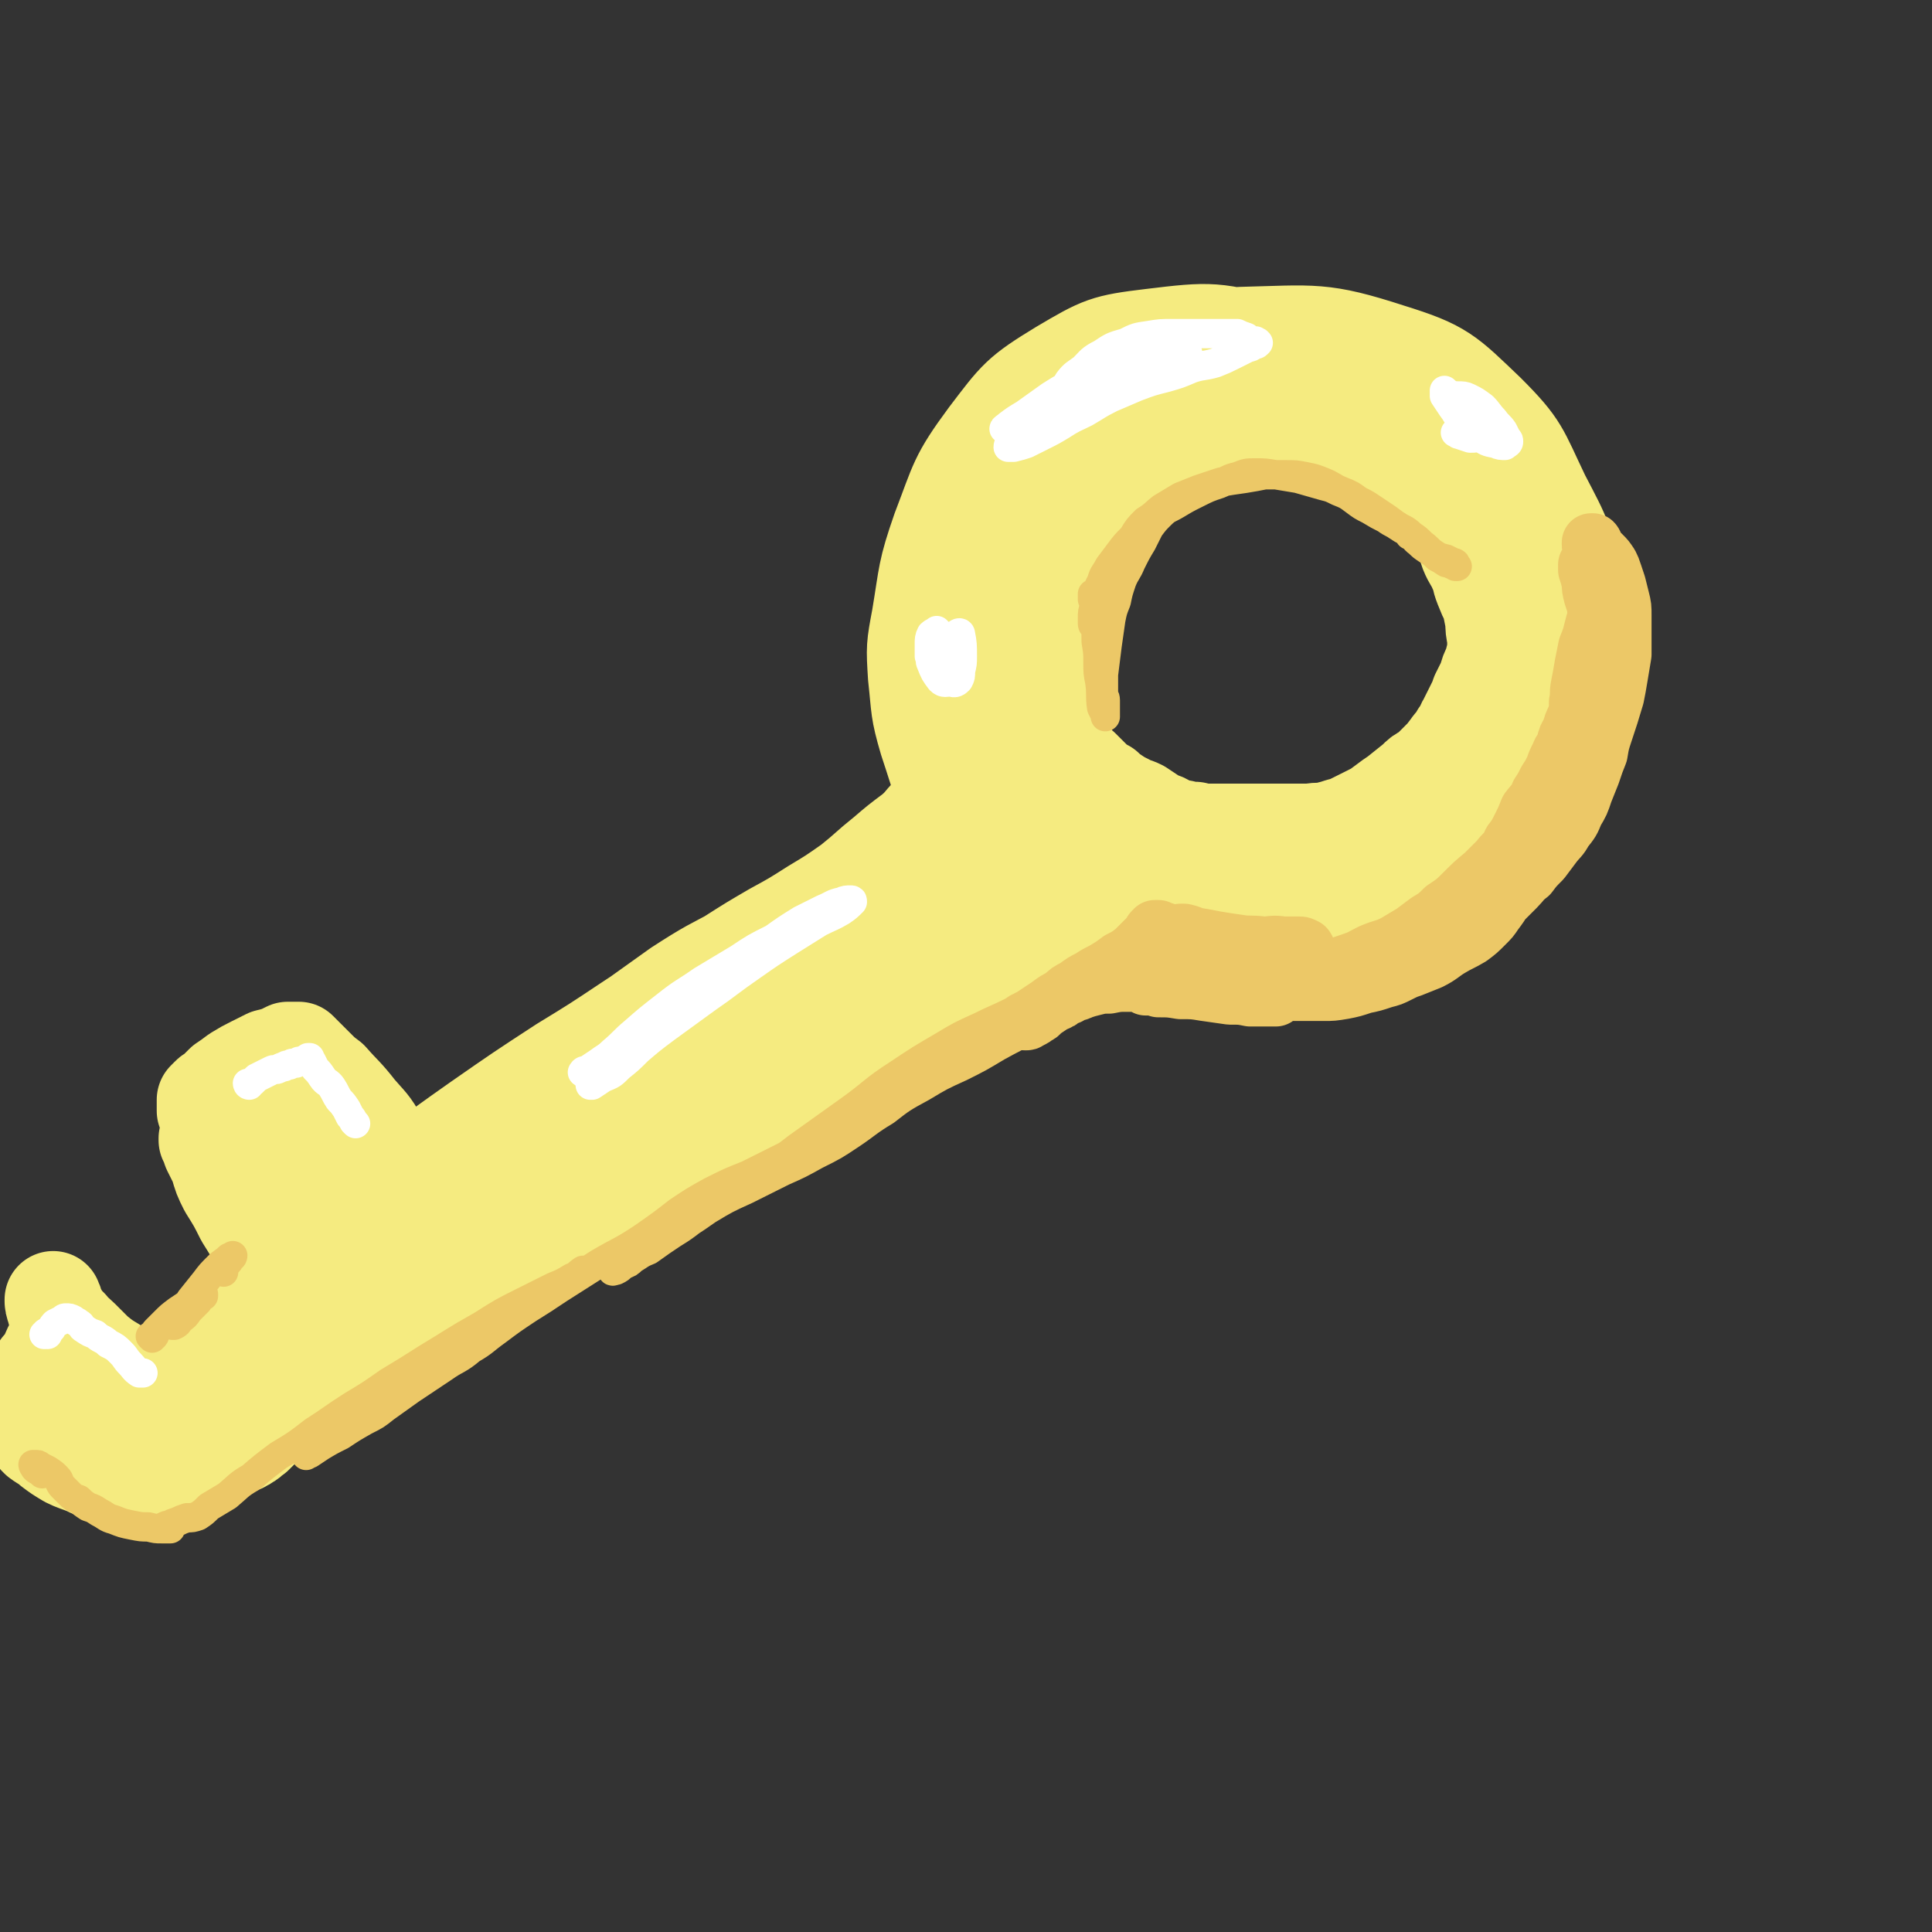
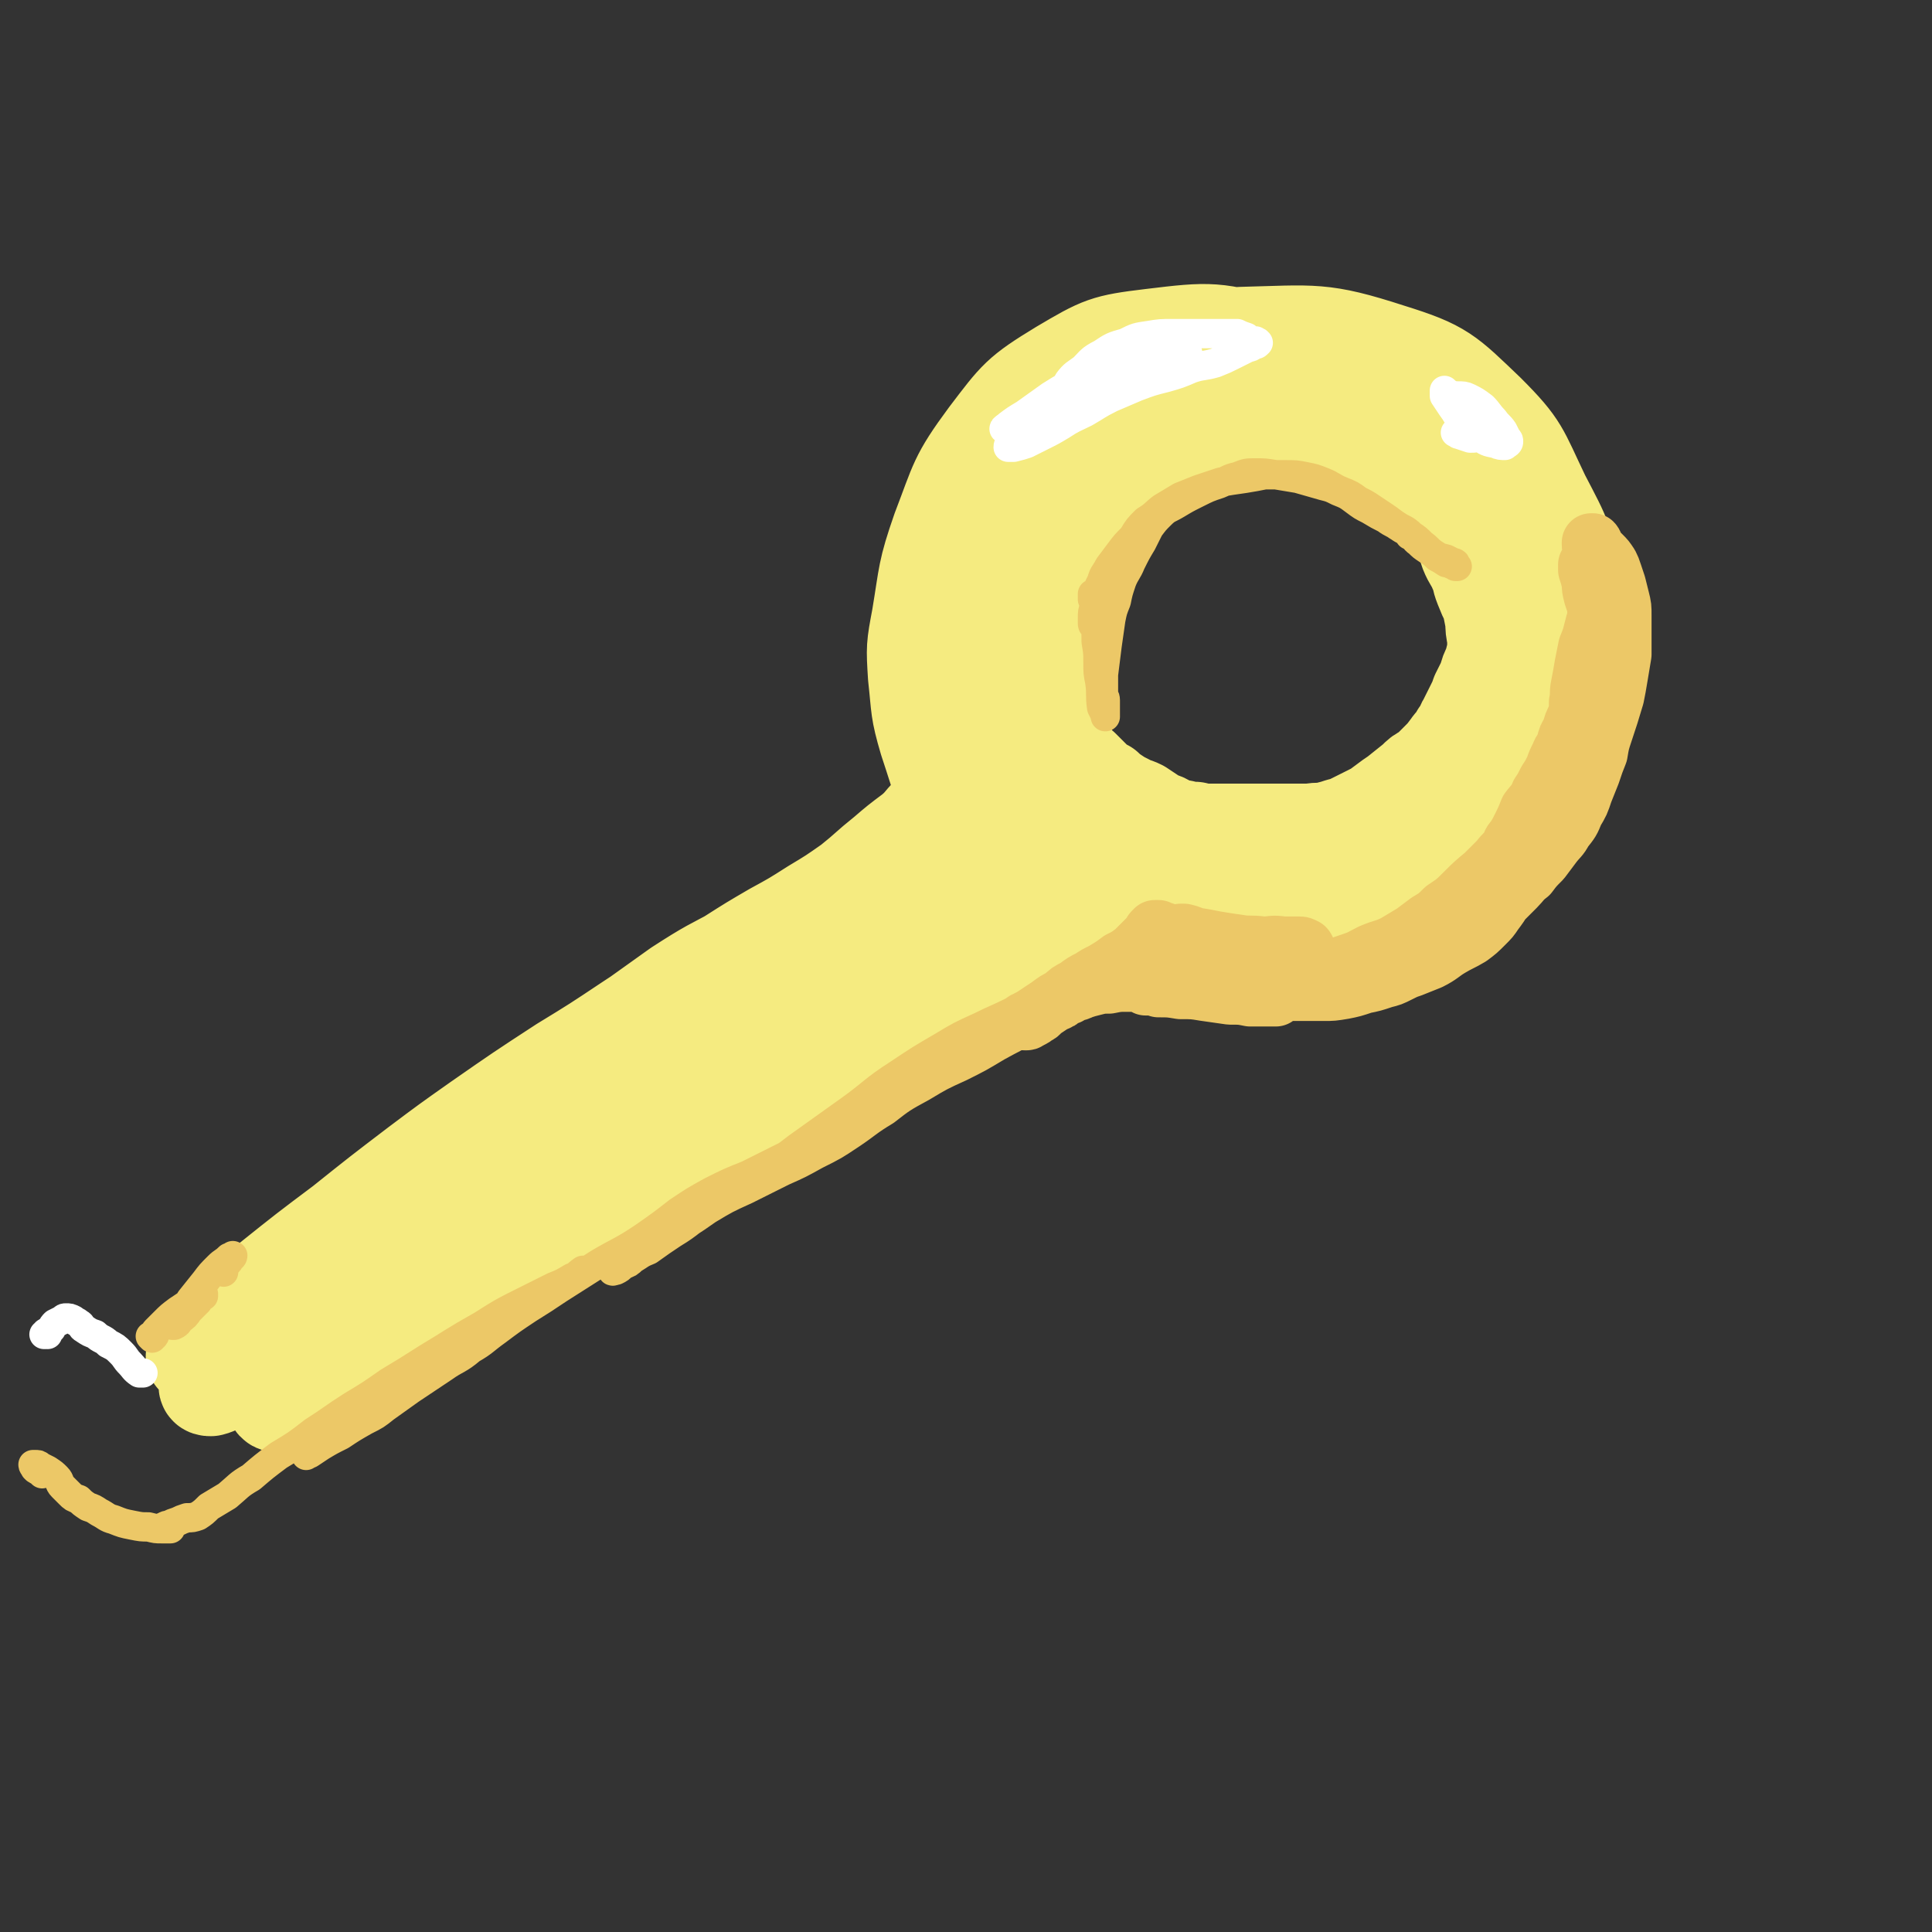
<svg xmlns="http://www.w3.org/2000/svg" viewBox="0 0 1054 1054" version="1.1">
  <rect x="0" y="0" width="1054" height="1054" fill="#333333" stroke="none" />
  <g fill="none" stroke="rgb(245,235,128)" stroke-width="53" stroke-linecap="round" stroke-linejoin="round">
    <path d="M561,378c0,0 -1,-1 -1,-1 -5,-6 -6,-6 -11,-13 -2,-3 -1,-3 -3,-7 -2,-7 -3,-6 -5,-14 -2,-10 -3,-10 -3,-21 0,-14 -1,-15 3,-28 5,-18 5,-18 15,-34 12,-18 12,-19 29,-34 19,-17 19,-18 42,-28 23,-11 25,-13 50,-15 40,-1 44,-3 81,9 29,9 31,12 53,33 19,19 18,21 30,46 12,23 13,24 17,49 5,25 5,26 2,51 -3,25 -4,26 -14,49 -11,22 -11,23 -27,42 -20,21 -21,21 -45,37 -22,15 -23,15 -48,23 -22,6 -23,5 -46,5 -23,0 -23,0 -46,-5 -23,-5 -24,-5 -45,-14 -20,-10 -21,-10 -37,-25 -16,-14 -16,-14 -27,-33 -12,-21 -11,-22 -19,-46 -5,-17 -4,-17 -6,-35 -1,-16 -1,-16 2,-32 4,-24 3,-25 11,-48 10,-26 9,-28 26,-51 16,-21 17,-23 40,-37 22,-13 24,-14 49,-17 33,-4 35,-4 67,5 44,12 46,14 86,37 24,14 23,17 41,37 16,17 17,17 27,38 9,17 9,19 11,38 2,21 2,22 -3,42 -5,20 -5,21 -16,38 -12,18 -13,19 -29,31 -22,17 -23,18 -48,28 -22,9 -23,9 -48,11 -24,3 -24,2 -48,-2 -24,-4 -24,-5 -46,-13 -24,-10 -25,-10 -47,-23 -21,-13 -23,-12 -40,-29 -15,-16 -16,-18 -25,-38 -4,-10 -3,-11 -2,-23 1,-14 2,-14 7,-27 9,-23 8,-24 20,-44 16,-25 15,-27 36,-48 21,-22 22,-24 49,-38 25,-13 27,-18 56,-17 48,2 53,3 97,23 29,14 28,19 49,44 17,20 18,22 27,46 7,19 7,21 5,42 -2,23 -3,24 -13,45 -11,23 -10,25 -29,43 -29,29 -30,29 -66,51 -22,14 -23,13 -48,20 -23,7 -24,7 -48,8 -21,1 -22,1 -41,-5 -18,-5 -19,-6 -34,-17 -15,-13 -17,-13 -26,-31 -11,-22 -10,-24 -14,-48 -3,-20 -2,-21 0,-40 3,-17 4,-17 10,-34 10,-24 9,-24 21,-47 14,-26 13,-27 32,-49 17,-19 18,-21 41,-32 22,-10 25,-13 48,-10 44,6 48,7 87,28 28,15 27,20 47,46 14,18 16,20 21,43 5,19 4,21 -1,41 -5,23 -6,24 -19,44 -13,21 -13,22 -32,39 -22,20 -23,20 -49,34 -16,9 -17,9 -35,13 -20,4 -20,4 -41,4 -17,0 -17,0 -33,-4 -22,-4 -23,-3 -42,-13 -16,-8 -17,-8 -28,-22 -12,-17 -12,-19 -16,-38 -5,-20 -3,-21 -2,-41 2,-14 3,-14 8,-28 8,-21 8,-21 19,-41 13,-24 12,-26 30,-47 17,-19 17,-20 38,-34 20,-13 21,-16 44,-19 32,-4 34,0 67,4 6,0 6,2 11,4 " />
    <path d="M597,451c0,-1 -1,-1 -1,-1 0,-1 1,0 1,0 -1,1 -1,1 -2,2 0,1 1,1 0,1 0,1 0,0 -1,0 -2,0 -2,0 -4,-1 -5,-4 -5,-4 -9,-8 -4,-3 -5,-3 -8,-7 -3,-5 -2,-6 -5,-11 -3,-6 -3,-6 -5,-12 -2,-6 -2,-6 -4,-12 -1,-7 -2,-7 -3,-13 -1,-6 -1,-6 -2,-13 0,-6 0,-6 1,-12 1,-4 1,-4 2,-8 1,-4 1,-4 3,-9 3,-6 3,-6 6,-12 3,-6 3,-6 6,-12 3,-5 3,-5 6,-10 3,-6 4,-5 7,-10 4,-5 4,-6 7,-10 4,-6 4,-6 9,-11 5,-5 5,-5 10,-10 5,-5 5,-5 11,-9 5,-4 5,-4 9,-8 3,-3 3,-3 6,-5 6,-4 6,-4 13,-8 5,-3 4,-4 10,-6 5,-2 5,-2 10,-4 5,-2 6,-2 11,-3 4,-1 4,-1 9,-1 5,0 5,-1 9,0 6,0 6,1 12,2 7,1 8,1 14,3 8,2 8,2 14,5 10,3 10,3 19,8 6,3 7,3 12,7 5,4 5,4 9,9 4,4 4,4 7,9 3,4 3,4 6,8 2,5 3,5 5,10 2,6 2,6 4,12 2,5 3,5 5,10 2,4 1,4 3,9 2,5 2,5 4,9 1,5 1,5 2,10 0,4 0,4 1,9 0,4 0,4 0,7 -1,4 -1,4 -2,8 -2,4 -2,4 -3,8 -2,4 -2,4 -4,8 -1,3 -1,3 -3,7 -2,4 -2,4 -4,8 -2,3 -1,4 -4,7 -2,4 -3,4 -5,7 -3,4 -3,4 -6,7 -3,3 -3,3 -6,6 -4,2 -4,2 -7,5 -5,4 -5,4 -10,8 -3,2 -3,2 -7,5 -4,3 -4,3 -8,5 -4,2 -4,2 -8,4 -4,2 -4,2 -8,3 -3,1 -3,1 -7,2 -4,1 -4,0 -9,1 -5,0 -5,0 -11,0 -5,0 -5,0 -11,0 -4,0 -4,0 -9,0 -4,0 -4,0 -8,0 -4,0 -4,0 -8,0 -4,0 -4,0 -8,0 -4,0 -4,0 -8,-1 -3,0 -3,0 -7,-1 -3,0 -3,0 -6,-1 -3,-1 -2,-2 -5,-3 -3,-1 -3,-1 -6,-3 -3,-2 -3,-2 -6,-4 -4,-2 -4,-1 -7,-3 -4,-2 -4,-2 -7,-4 -3,-2 -3,-2 -5,-4 -4,-2 -4,-2 -7,-5 -3,-3 -3,-3 -6,-6 -3,-2 -3,-2 -5,-5 -2,-3 -2,-3 -3,-6 -2,-4 -2,-4 -3,-8 -2,-5 -2,-5 -3,-9 -1,-6 -1,-6 -2,-11 -1,-6 -1,-6 -2,-11 -1,-5 -1,-5 -2,-9 0,-2 0,-2 -1,-4 0,-1 -1,-1 -1,-3 0,-1 0,-1 -1,-3 0,-1 0,-1 0,-1 " />
    <path d="M530,487c0,0 0,-1 -1,-1 0,0 0,1 -1,1 -3,2 -3,2 -7,4 -6,3 -6,3 -12,6 -9,4 -9,4 -18,8 -11,7 -11,6 -23,13 -14,7 -14,8 -28,15 -16,9 -17,8 -32,17 -17,10 -17,11 -33,22 -17,11 -16,12 -32,24 -16,11 -16,12 -31,24 -10,7 -10,7 -20,15 -11,8 -11,8 -23,17 -9,7 -9,8 -18,15 -7,5 -7,5 -14,10 -5,3 -5,3 -10,6 -2,1 -3,1 -4,1 0,0 1,0 2,-1 4,-3 4,-3 8,-6 6,-6 6,-6 13,-12 10,-8 10,-8 20,-17 21,-17 21,-17 42,-33 21,-16 22,-15 44,-29 22,-16 22,-16 45,-31 22,-15 22,-15 44,-29 21,-13 21,-13 43,-24 19,-9 20,-8 40,-17 16,-7 16,-7 33,-14 14,-6 13,-6 27,-10 9,-3 9,-3 18,-5 3,0 5,-1 6,0 1,0 0,2 -1,3 -5,6 -4,6 -10,10 -8,7 -9,6 -18,12 -14,7 -14,7 -28,13 -17,9 -18,8 -35,17 -22,12 -22,12 -43,24 -27,15 -27,15 -53,31 -28,17 -27,18 -55,35 -25,16 -25,15 -50,31 -16,9 -16,9 -32,19 -13,9 -13,9 -27,17 -6,4 -6,5 -13,9 -2,0 -4,1 -4,1 1,-1 3,-2 4,-4 8,-8 8,-8 16,-15 18,-16 18,-17 37,-31 27,-19 27,-19 55,-37 27,-17 27,-17 54,-33 29,-16 29,-16 59,-30 28,-13 28,-13 57,-24 25,-9 25,-8 50,-15 15,-5 15,-5 31,-8 11,-2 14,-5 23,-3 3,1 4,5 2,7 -5,8 -7,8 -16,14 -15,12 -15,11 -31,21 -23,15 -23,15 -46,28 -28,17 -28,17 -57,33 -29,16 -30,15 -59,32 -30,16 -30,16 -60,34 -25,14 -25,14 -50,29 -23,13 -23,13 -46,27 -21,13 -21,13 -42,25 -12,8 -12,8 -25,16 -11,7 -11,7 -23,13 -8,5 -8,6 -17,9 -2,0 -5,0 -5,-1 0,-4 2,-6 5,-10 7,-9 7,-10 16,-18 25,-22 25,-22 50,-43 30,-23 29,-24 60,-45 36,-25 36,-25 73,-49 31,-20 31,-20 63,-39 29,-18 29,-19 59,-36 25,-14 26,-14 52,-26 20,-10 20,-11 41,-19 13,-6 14,-6 27,-10 6,-2 10,-4 12,-2 2,1 0,5 -3,7 -11,11 -11,11 -25,19 -20,13 -20,12 -41,24 -26,14 -26,14 -51,28 -29,16 -29,16 -58,32 -31,16 -31,15 -62,31 -28,15 -28,15 -55,31 -27,16 -27,17 -54,33 -22,14 -21,14 -43,28 -18,11 -18,11 -37,21 -16,10 -16,10 -33,19 -11,6 -11,6 -23,12 -4,2 -4,3 -8,4 -1,0 -2,0 -2,-1 3,-5 3,-5 7,-10 7,-11 7,-11 15,-20 13,-14 12,-15 26,-27 29,-27 29,-27 59,-51 22,-18 22,-18 46,-35 31,-22 31,-22 62,-44 21,-15 21,-15 42,-30 17,-11 18,-11 35,-20 14,-8 14,-7 28,-14 7,-3 8,-2 15,-5 2,-1 4,-2 3,-1 0,1 -2,3 -5,5 -6,7 -5,7 -12,13 -10,8 -10,8 -20,14 -13,8 -13,8 -26,16 -15,8 -16,8 -31,17 -18,11 -18,11 -35,23 -14,8 -14,8 -27,17 -17,12 -17,12 -33,23 -17,12 -17,11 -33,23 -11,7 -11,7 -21,15 -9,6 -9,6 -18,13 -10,6 -10,6 -19,13 -9,6 -10,6 -19,12 -7,5 -7,5 -14,10 -6,5 -6,5 -11,9 -1,1 -1,1 -1,2 -3,3 -4,2 -7,5 -2,3 -1,3 -3,5 -1,1 -1,1 -3,2 0,0 0,0 -1,1 0,0 0,0 0,0 0,0 0,0 -1,1 0,0 0,0 0,0 -1,0 -1,0 -2,0 0,1 0,1 -1,1 -1,0 -1,0 -1,1 0,0 -1,0 -1,0 2,-2 2,-2 4,-3 3,-4 3,-4 7,-8 6,-6 5,-6 11,-12 10,-9 10,-10 19,-18 20,-16 20,-16 40,-31 20,-16 20,-16 41,-32 16,-12 16,-12 33,-24 23,-16 23,-16 46,-31 18,-11 18,-11 36,-23 15,-10 15,-9 30,-19 13,-9 13,-9 26,-17 11,-7 11,-7 23,-14 11,-6 11,-6 22,-13 10,-6 10,-6 20,-13 10,-8 9,-8 19,-16 7,-6 7,-6 15,-12 6,-5 5,-6 11,-11 4,-3 4,-4 8,-7 3,-3 3,-3 6,-6 3,-3 2,-4 5,-7 4,-4 4,-3 8,-7 2,-3 2,-3 4,-6 1,-1 1,-1 2,-2 0,0 0,0 0,0 0,0 0,0 0,0 0,0 0,0 -1,1 -1,0 -1,0 -2,1 0,0 0,0 0,0 " />
-     <path d="M164,728c0,0 0,0 -1,-1 0,0 1,1 1,1 -1,-1 -1,-1 -2,-2 -1,-3 -1,-3 -2,-6 -2,-4 -2,-4 -3,-9 -3,-6 -3,-6 -6,-13 -4,-9 -4,-9 -8,-17 -5,-9 -5,-9 -10,-17 -4,-8 -4,-8 -9,-16 -3,-6 -3,-6 -5,-13 -2,-4 -2,-4 -4,-8 -1,-3 -1,-3 -2,-5 0,0 0,-1 0,-1 1,2 1,2 2,4 2,4 2,4 3,8 3,5 4,5 7,10 3,6 3,6 7,12 4,5 4,5 8,11 2,4 2,4 5,9 1,2 1,2 2,5 1,1 1,1 1,2 1,1 1,1 1,1 0,0 -1,0 -1,-1 -2,-2 -2,-2 -4,-5 -3,-5 -4,-4 -7,-9 -4,-7 -4,-7 -8,-14 -4,-7 -4,-7 -6,-15 -3,-6 -2,-6 -4,-13 -1,-5 -1,-5 -3,-10 -1,-3 -1,-3 -2,-6 -1,-2 -1,-2 -2,-4 0,-2 0,-2 0,-3 0,-2 0,-2 0,-3 1,-1 1,-1 2,-2 1,-1 1,-1 2,-1 1,-1 1,-1 2,-2 2,-2 2,-2 4,-4 3,-2 3,-2 7,-5 5,-3 5,-3 9,-5 4,-2 4,-2 8,-4 4,-1 4,-1 7,-2 2,-1 2,-1 4,-2 1,0 1,0 3,0 1,0 2,0 3,0 2,2 2,2 4,4 2,2 2,2 5,5 4,4 4,4 8,7 7,8 8,8 15,17 6,7 7,7 12,16 4,6 4,6 8,12 2,6 3,6 5,11 2,5 2,5 3,10 1,4 1,4 1,8 0,3 0,3 -2,6 -1,2 -2,2 -4,3 -3,0 -3,1 -6,0 -4,-2 -4,-2 -8,-5 -4,-3 -4,-4 -7,-7 -5,-5 -5,-5 -10,-10 -5,-7 -6,-7 -11,-13 -5,-6 -6,-6 -10,-13 -4,-5 -4,-5 -7,-11 -2,-4 -2,-4 -4,-9 -1,-3 0,-3 -1,-6 0,-1 0,-2 0,-2 1,1 1,2 2,5 2,6 3,6 4,13 3,9 3,9 5,19 2,10 2,10 4,20 1,8 1,8 2,15 1,4 1,4 1,8 0,0 0,1 0,1 -2,0 -2,0 -3,-2 -3,-5 -3,-5 -6,-10 -3,-8 -3,-8 -5,-15 -3,-7 -2,-7 -5,-14 -1,-4 -1,-4 -2,-7 -1,0 -2,0 -2,0 -1,1 0,2 0,3 " />
-     <path d="M120,769c0,0 0,0 -1,-1 0,0 1,1 1,1 0,0 -1,0 -1,0 0,2 0,2 -1,3 -1,1 -1,2 -3,3 -3,2 -3,1 -6,3 -3,1 -3,1 -5,2 -2,1 -2,1 -3,2 -1,0 -1,0 -3,1 0,0 0,0 0,0 0,0 0,-1 0,-1 1,-3 1,-3 2,-6 1,-3 1,-3 2,-7 2,-3 2,-3 3,-6 1,-2 1,-2 2,-4 0,-2 0,-2 0,-3 0,-1 1,-1 0,-2 -1,-1 -1,-1 -2,-1 -2,0 -3,0 -5,1 -3,2 -3,3 -6,5 -4,4 -4,4 -6,7 -3,3 -2,3 -4,6 -1,2 -1,2 -2,3 -1,1 -1,1 -1,1 0,0 0,1 0,1 0,-1 -1,-1 -1,-1 0,-1 0,-1 0,-2 0,-1 1,-1 1,-2 0,-2 0,-2 0,-3 0,-1 0,-1 0,-3 0,-1 1,-1 0,-2 0,-3 0,-3 -2,-5 -3,-4 -3,-3 -6,-6 -5,-4 -5,-4 -11,-8 -5,-3 -5,-3 -10,-7 -4,-4 -4,-4 -8,-8 -3,-3 -4,-3 -6,-6 -3,-3 -3,-3 -5,-6 -1,-2 -1,-2 -3,-5 0,-2 0,-2 -1,-3 0,0 0,-1 0,-1 0,2 0,2 1,5 1,4 1,4 3,8 2,6 2,6 5,11 3,6 3,6 7,12 3,5 3,5 7,10 3,5 4,4 8,8 2,3 2,3 4,5 1,1 1,1 2,2 0,0 0,0 -1,0 -2,-1 -2,-1 -4,-3 -4,-3 -4,-3 -8,-7 -4,-4 -4,-4 -9,-8 -3,-3 -3,-4 -6,-7 -2,-3 -3,-3 -5,-5 -1,-2 -1,-2 -2,-3 -1,0 -1,0 -1,-1 0,0 0,0 0,0 0,0 0,0 0,0 0,0 -1,0 -1,-1 0,0 1,0 1,0 0,0 0,0 0,-1 0,0 0,0 0,0 0,0 0,0 0,0 -1,1 -1,1 -2,2 -1,2 -1,3 -2,5 -2,3 -2,3 -4,5 -1,3 -1,3 -3,6 -2,2 -2,2 -4,5 -2,3 -2,3 -4,6 -2,2 -2,2 -4,4 -1,1 -1,1 -3,3 0,1 0,1 0,2 0,0 0,0 1,0 0,0 0,0 1,0 1,-1 0,-1 1,-1 1,-1 1,-1 1,-2 1,0 1,0 2,0 1,-1 1,-1 2,-1 1,0 1,0 1,1 1,1 1,1 1,3 1,2 0,2 1,4 1,2 1,2 2,4 2,3 2,3 4,5 4,3 4,2 7,5 4,3 4,3 9,6 4,2 5,2 10,4 4,2 4,2 8,3 3,1 4,1 7,2 1,0 1,0 2,0 2,0 2,1 3,1 1,0 1,0 1,0 0,0 0,0 0,0 0,1 0,1 -1,1 0,0 -1,0 -1,0 0,0 0,0 0,0 1,0 1,0 2,1 1,0 1,0 3,1 3,1 3,1 5,2 2,1 2,1 4,2 1,0 1,0 2,1 0,0 0,0 0,0 1,0 1,0 1,0 1,0 1,0 1,0 1,0 1,0 2,0 1,0 1,-1 2,-1 3,-1 3,-1 5,-3 4,-2 3,-2 7,-4 4,-3 4,-2 8,-5 3,-2 3,-2 7,-4 3,-2 3,-3 6,-4 4,-2 4,-2 7,-4 4,-1 4,-1 7,-3 2,-1 2,-2 4,-3 2,-2 2,-2 4,-4 1,-1 1,-1 3,-3 0,0 0,0 0,0 " />
  </g>
  <g fill="none" stroke="rgb(236,200,103)" stroke-width="32" stroke-linecap="round" stroke-linejoin="round">
    <path d="M643,513c0,0 -1,0 -1,-1 -1,0 -1,0 -2,0 0,0 -1,-1 0,-1 0,-1 1,-1 2,-1 1,0 1,0 2,-1 1,0 1,0 2,0 4,1 3,1 6,2 6,1 6,1 11,2 6,1 6,1 13,2 6,1 6,0 13,1 5,0 5,-1 11,0 4,0 5,0 9,0 1,0 1,0 3,1 0,0 1,1 0,1 -1,1 -1,1 -3,2 -3,1 -3,1 -7,1 -4,1 -4,1 -8,1 -6,0 -6,0 -11,-1 -7,0 -7,-1 -14,-2 -8,0 -8,0 -16,0 -7,0 -7,1 -14,1 -3,0 -3,0 -6,0 -2,0 -2,0 -5,0 -1,0 -1,0 -2,0 0,0 0,0 0,0 0,0 -1,0 -1,0 1,0 1,0 2,0 2,1 2,1 4,2 5,2 5,2 10,4 6,2 6,2 12,3 6,1 6,1 12,2 6,1 6,1 12,2 6,1 6,1 12,1 6,0 6,0 12,0 6,-1 6,-1 13,-2 6,-1 6,-1 12,-3 5,-2 5,-2 11,-4 6,-2 5,-2 11,-5 7,-3 7,-2 13,-5 5,-3 5,-3 10,-6 4,-3 4,-3 8,-6 5,-3 5,-3 9,-7 6,-4 6,-4 11,-9 5,-5 5,-5 11,-10 4,-4 4,-4 8,-8 2,-3 3,-3 5,-6 2,-3 1,-3 3,-5 2,-3 2,-3 4,-7 2,-4 2,-4 4,-9 3,-4 4,-4 6,-9 2,-3 2,-3 4,-7 2,-3 2,-3 4,-7 1,-3 1,-3 3,-7 1,-3 2,-3 3,-6 1,-4 1,-4 3,-7 1,-4 1,-4 3,-8 2,-5 2,-5 5,-9 2,-3 2,-3 4,-7 1,-2 1,-2 2,-5 0,-2 0,-2 1,-4 0,-2 0,-3 0,-5 0,-4 1,-4 1,-8 1,-3 1,-3 1,-7 0,-2 0,-2 0,-5 0,-2 0,-2 0,-3 0,-3 0,-3 0,-5 0,-2 0,-2 0,-5 0,-3 0,-3 -1,-7 0,-3 0,-3 0,-5 -1,-2 -1,-2 -1,-4 -1,-2 -1,-2 -1,-3 0,-2 0,-2 -1,-3 0,-2 0,-2 0,-3 -1,-2 -1,-2 -1,-3 0,-1 0,-1 0,-2 -1,0 -1,0 -1,-1 0,0 0,0 0,-1 0,0 0,0 0,0 0,0 0,0 0,0 1,0 1,0 1,0 1,1 0,2 1,3 2,2 2,2 4,4 2,2 2,2 4,5 1,2 1,2 2,5 1,3 1,3 2,6 1,4 1,4 2,8 1,4 1,4 1,9 0,5 0,5 0,10 0,5 0,5 0,11 -1,6 -1,6 -2,12 -1,6 -1,6 -2,11 -3,10 -3,10 -6,19 -2,6 -2,6 -3,12 -2,5 -2,5 -4,11 -2,5 -2,5 -4,10 -2,6 -2,6 -5,11 -2,5 -2,5 -6,10 -2,4 -3,4 -6,8 -3,4 -3,4 -6,8 -4,4 -4,4 -7,8 -4,3 -4,4 -7,7 -4,4 -4,4 -8,8 -3,3 -3,3 -5,6 -3,4 -3,4 -6,6 -3,3 -3,3 -7,6 -4,2 -4,2 -8,4 -4,3 -4,3 -8,5 -4,2 -4,2 -8,4 -4,2 -4,2 -9,4 -3,1 -3,2 -5,2 -4,2 -5,1 -9,2 -6,0 -6,0 -12,1 -5,0 -5,0 -10,0 -3,0 -3,0 -7,1 -3,0 -3,0 -5,0 -3,0 -3,0 -6,0 -4,0 -4,0 -8,0 -5,0 -5,0 -10,0 -3,0 -3,0 -6,-1 -2,0 -2,0 -4,0 -3,-1 -3,0 -5,-1 -3,0 -3,0 -6,-1 -3,-1 -3,-1 -6,-2 -4,-1 -4,-1 -7,-3 -2,-1 -1,-2 -3,-3 -2,-1 -2,-1 -4,-2 -1,-1 -2,-1 -3,-2 -2,-1 -2,-1 -4,-2 -2,-1 -2,-1 -3,-2 -2,-1 -2,-2 -4,-3 -1,0 -1,0 -3,-1 -1,-1 -1,-1 -2,-1 -1,-1 -1,-1 -2,-1 -1,0 -1,0 -2,-1 -1,0 -1,0 -1,0 -1,0 -1,0 -1,0 0,0 0,0 0,0 0,0 0,0 0,0 0,0 0,0 0,0 0,0 0,0 0,0 -1,1 0,1 -1,1 -1,1 0,1 -1,2 -1,1 -1,1 -2,2 -1,1 -1,1 -3,3 -2,2 -2,2 -4,4 -4,3 -4,3 -8,5 -4,3 -4,3 -9,6 -4,2 -4,2 -7,4 -4,2 -4,2 -8,5 -4,2 -4,2 -7,5 -4,2 -4,2 -8,5 -3,2 -3,2 -6,4 -3,2 -3,2 -5,3 -1,1 -1,1 -2,1 0,0 0,0 0,0 1,0 1,0 1,0 1,0 1,-1 2,-1 2,-1 2,-1 3,-2 3,-1 2,-2 4,-3 3,-2 3,-2 6,-4 3,-1 3,-1 5,-3 2,0 1,-1 3,-1 1,-1 1,-1 3,-2 2,0 2,0 4,-1 3,-1 3,-1 7,-2 4,-1 4,-1 8,-1 5,-1 5,-1 10,-1 6,0 6,0 12,0 6,1 6,1 12,2 6,1 6,1 12,2 6,0 6,0 11,1 4,0 4,0 8,0 3,1 3,1 7,1 3,0 3,1 7,1 4,0 4,0 7,0 2,0 2,0 4,0 1,0 1,1 1,1 -2,0 -3,0 -5,0 -4,0 -4,0 -9,0 -5,-1 -5,-1 -11,-1 -7,-1 -7,-1 -14,-2 -6,-1 -6,-1 -13,-1 -6,-1 -6,-1 -12,-1 -3,-1 -3,-1 -6,-1 0,0 -1,0 -1,0 0,0 1,0 1,0 2,-1 2,-1 4,-1 5,1 5,1 9,1 7,1 7,1 13,1 7,1 7,1 14,1 7,0 7,0 14,0 7,1 7,1 14,1 7,0 7,0 14,0 7,0 7,0 14,0 5,0 5,0 11,-1 5,-1 5,-1 11,-3 5,-1 5,-1 11,-3 4,-1 4,-1 8,-3 4,-2 4,-2 7,-3 5,-2 5,-2 10,-4 6,-3 6,-4 11,-7 5,-3 6,-3 11,-6 4,-3 4,-3 8,-7 3,-3 3,-3 5,-6 3,-4 3,-4 6,-9 3,-5 3,-5 6,-10 4,-5 4,-5 7,-10 3,-5 3,-5 6,-9 2,-4 2,-4 4,-8 1,-5 1,-5 2,-10 1,-5 1,-5 2,-10 1,-6 1,-6 3,-12 1,-5 1,-5 3,-9 2,-6 3,-6 5,-12 1,-4 1,-4 1,-8 1,-4 1,-4 1,-8 1,-4 0,-4 1,-9 1,-5 1,-5 2,-11 1,-5 1,-5 2,-10 2,-5 2,-5 3,-9 1,-4 1,-4 2,-7 0,-3 0,-3 0,-6 -1,-3 -1,-3 -2,-6 -1,-4 -1,-4 -1,-7 -1,-4 -1,-4 -2,-7 0,-2 0,-2 0,-3 " />
  </g>
  <g fill="none" stroke="rgb(236,200,103)" stroke-width="16" stroke-linecap="round" stroke-linejoin="round">
    <path d="M599,341c0,0 -1,0 -1,-1 0,0 1,1 1,1 0,0 -1,0 -1,0 -1,0 -1,0 -1,0 -1,0 -1,0 -1,-1 0,-1 0,-2 0,-3 0,-3 0,-3 1,-6 0,-3 0,-3 1,-7 1,-3 1,-3 3,-7 1,-4 2,-4 4,-8 3,-4 3,-4 6,-8 3,-4 3,-4 7,-8 3,-5 3,-5 7,-9 5,-3 5,-4 9,-7 5,-3 5,-3 10,-6 5,-2 5,-2 10,-4 6,-2 6,-2 12,-4 6,-1 6,-1 13,-2 6,-1 6,-1 11,-2 6,0 6,0 11,0 6,0 6,0 11,1 5,1 5,1 10,3 5,2 5,3 10,5 5,2 5,2 9,5 4,2 4,2 7,4 3,2 3,2 6,4 3,2 3,2 7,5 4,3 5,2 9,6 3,2 3,2 6,5 3,2 3,3 6,5 3,2 3,2 7,3 2,1 2,1 4,2 1,0 1,0 1,1 0,0 0,0 0,0 0,0 0,1 0,1 0,0 1,0 1,0 0,0 0,0 0,0 -1,0 -1,0 -1,0 -1,-1 -1,-1 -2,-1 -1,-1 -2,-1 -3,-1 -3,-2 -3,-2 -5,-3 -2,-2 -2,-2 -5,-4 -3,-2 -3,-2 -5,-4 -3,-2 -2,-3 -5,-4 -2,-3 -2,-2 -5,-4 -4,-3 -4,-2 -8,-5 -4,-2 -4,-2 -9,-5 -4,-2 -4,-2 -8,-5 -4,-3 -4,-3 -9,-5 -4,-2 -4,-2 -8,-3 -7,-2 -7,-2 -14,-4 -6,-1 -6,-1 -12,-2 -6,-1 -6,-1 -11,-1 -5,0 -5,0 -10,2 -5,1 -5,2 -10,4 -6,2 -6,2 -12,5 -6,3 -6,3 -11,6 -5,3 -5,2 -9,6 -3,3 -3,3 -6,7 -2,4 -2,4 -4,8 -3,5 -3,5 -6,11 -2,5 -3,5 -5,10 -2,6 -2,6 -3,11 -2,5 -2,5 -3,10 -1,7 -1,7 -2,14 -1,8 -1,8 -2,16 0,3 0,3 0,6 0,2 0,2 0,4 0,2 1,2 1,4 0,2 0,2 0,5 0,1 0,1 0,2 0,1 0,1 0,2 0,0 0,0 0,-1 -1,-2 -1,-2 -2,-4 -1,-7 0,-7 -1,-14 -1,-5 -1,-5 -1,-11 0,-5 0,-5 -1,-11 0,-6 0,-6 -1,-13 0,-4 0,-4 0,-9 0,-2 0,-2 0,-3 0,-1 0,-1 -1,-1 0,0 0,0 0,0 0,2 0,2 0,3 " />
    <path d="M608,536c0,0 0,-1 -1,-1 -3,0 -3,-1 -6,0 -4,1 -4,2 -7,4 -4,2 -4,2 -8,5 -4,4 -4,5 -9,8 -7,5 -7,5 -15,9 -8,5 -9,5 -18,10 -10,6 -10,6 -20,11 -11,5 -11,5 -21,11 -11,6 -11,6 -20,13 -10,6 -10,7 -19,13 -9,6 -9,6 -19,11 -9,5 -9,5 -18,9 -10,5 -10,5 -20,10 -11,5 -11,5 -21,11 -10,6 -9,7 -19,13 -6,4 -6,4 -13,9 -5,2 -4,2 -9,5 -2,2 -2,2 -5,3 -2,2 -2,2 -4,3 -1,0 -2,1 -2,0 1,0 2,-1 4,-2 5,-3 5,-3 10,-7 8,-5 8,-5 17,-11 11,-6 11,-6 21,-13 12,-8 12,-8 23,-15 13,-9 13,-9 26,-19 14,-10 14,-10 28,-20 14,-10 13,-11 27,-20 12,-8 12,-8 24,-15 10,-6 10,-6 21,-11 8,-4 9,-4 17,-8 6,-2 6,-2 12,-5 3,-2 3,-2 6,-3 2,-1 2,-1 3,-2 1,0 1,0 2,-1 0,0 0,0 0,0 0,0 0,0 0,0 -1,1 -1,0 -2,1 -4,3 -4,3 -8,6 -6,4 -6,3 -12,7 -7,4 -7,5 -14,9 -9,6 -9,6 -18,11 -10,6 -10,7 -20,13 -12,7 -12,7 -24,13 -12,7 -12,7 -23,14 -11,7 -11,7 -22,14 -12,6 -12,6 -24,12 -10,4 -10,4 -20,9 -9,5 -9,5 -18,11 -9,7 -9,7 -19,14 -12,8 -12,7 -24,14 -11,7 -11,7 -22,14 -9,6 -9,6 -17,11 -9,6 -9,6 -17,12 -7,5 -7,6 -14,10 -7,6 -8,5 -15,10 -9,6 -9,6 -18,12 -7,5 -7,5 -14,10 -5,4 -5,4 -11,7 -7,4 -7,4 -13,8 -6,3 -6,3 -11,6 -3,2 -3,2 -6,4 -1,0 -2,1 -2,1 2,-1 3,-2 6,-4 8,-6 8,-5 16,-11 15,-11 14,-12 29,-23 10,-7 10,-7 20,-15 11,-7 10,-7 21,-14 10,-7 10,-8 21,-14 14,-7 14,-7 28,-13 5,-3 5,-3 9,-5 2,-1 3,-2 3,-2 0,0 -1,0 -2,0 -3,2 -3,3 -6,4 -5,3 -5,3 -10,5 -8,4 -8,4 -16,8 -12,6 -12,6 -23,13 -16,9 -15,9 -30,18 -11,7 -11,7 -21,13 -10,7 -10,7 -20,13 -11,7 -10,7 -21,14 -9,7 -9,7 -19,13 -8,6 -8,6 -15,12 -7,4 -7,5 -13,10 -5,3 -5,3 -10,6 -3,3 -3,3 -6,5 -3,1 -3,1 -6,1 -3,1 -3,1 -5,2 -3,1 -3,1 -5,2 -2,0 -2,1 -3,1 0,1 -1,1 -1,1 0,0 0,0 0,0 0,0 0,0 1,0 0,0 0,0 1,0 1,0 1,0 2,0 0,0 0,0 0,0 0,0 0,0 1,0 0,0 0,0 0,0 -1,0 -1,0 -1,0 -2,0 -2,0 -4,0 -3,0 -3,0 -7,-1 -4,0 -4,0 -9,-1 -5,-1 -5,-1 -10,-3 -4,-1 -4,-2 -8,-4 -3,-2 -3,-2 -6,-3 -3,-2 -3,-2 -5,-4 -3,-1 -3,-1 -5,-3 -2,-2 -2,-2 -4,-4 -2,-2 -1,-3 -3,-5 -2,-2 -2,-2 -5,-4 -2,-1 -2,-1 -4,-2 -1,-1 -1,-1 -3,-1 0,0 -1,0 -1,0 0,1 1,1 1,2 1,1 1,1 2,1 1,1 1,1 2,2 " />
    <path d="M83,730c0,0 -1,-1 -1,-1 0,0 0,0 0,0 0,0 0,0 0,0 1,0 1,0 2,0 1,-1 0,-2 1,-3 3,-3 3,-3 5,-5 3,-3 3,-3 7,-6 3,-2 3,-2 6,-4 3,-2 3,-2 5,-3 1,-1 1,-1 2,-1 1,-1 1,-1 1,-1 0,0 0,1 0,1 -2,1 -2,1 -3,3 -3,3 -3,3 -5,5 -2,3 -2,3 -5,5 -1,2 -1,2 -3,3 0,0 -1,0 -1,0 1,-2 2,-2 4,-5 3,-4 3,-4 6,-9 4,-5 4,-5 8,-10 3,-4 3,-4 7,-8 3,-3 3,-2 6,-5 1,0 2,-1 2,-1 0,0 0,1 -1,1 -1,2 -1,2 -3,4 -1,2 -1,2 -1,4 " />
  </g>
  <g fill="none" stroke="rgb(255,255,255)" stroke-width="16" stroke-linecap="round" stroke-linejoin="round">
    <path d="M571,231c0,0 -1,-1 -1,-1 0,0 0,1 0,1 0,0 0,-1 0,-1 1,-1 2,-1 3,-3 1,-2 1,-2 3,-5 2,-3 2,-3 4,-6 2,-4 1,-5 3,-8 3,-4 4,-4 8,-7 4,-4 4,-5 10,-8 6,-4 6,-4 13,-6 6,-3 6,-3 13,-4 6,-1 6,-1 13,-1 5,0 5,0 10,0 5,0 5,0 9,0 3,0 3,0 6,0 2,0 2,0 5,0 3,0 3,0 5,0 2,1 2,1 5,2 1,1 1,1 3,2 1,0 1,0 2,0 1,1 1,0 1,1 0,0 1,0 0,0 0,1 -1,1 -2,1 -2,2 -2,1 -4,2 -4,2 -4,2 -8,4 -4,2 -4,2 -9,4 -7,2 -7,1 -13,3 -7,3 -7,3 -14,5 -8,2 -8,2 -16,5 -7,3 -7,3 -14,6 -8,4 -7,4 -14,8 -6,3 -7,3 -13,7 -5,3 -5,3 -11,6 -4,2 -4,2 -8,4 -3,1 -3,1 -7,2 -1,0 -1,0 -2,0 -1,0 -1,0 -1,0 0,-2 1,-2 2,-3 3,-4 3,-4 7,-7 5,-5 4,-5 10,-9 5,-5 5,-5 11,-10 7,-5 7,-5 14,-9 7,-5 7,-5 14,-8 7,-4 7,-4 15,-6 5,-2 5,-2 11,-2 4,-1 4,-1 8,-1 2,0 3,0 4,2 1,0 2,1 2,2 -1,1 -1,2 -3,3 -3,2 -3,2 -7,4 -5,2 -5,2 -11,4 -8,3 -8,3 -16,5 -10,3 -10,3 -19,6 -9,3 -9,3 -18,6 -7,3 -7,3 -14,6 -5,3 -4,3 -9,6 -1,1 -3,1 -3,1 -1,0 1,-1 2,-2 4,-3 4,-3 9,-6 7,-5 7,-5 14,-10 8,-5 8,-5 16,-9 6,-4 6,-4 12,-7 3,-2 3,-2 6,-4 1,0 1,0 1,0 0,1 -1,1 -2,3 " />
-     <path d="M523,366c0,0 -1,-1 -1,-1 0,0 0,0 0,0 0,0 -1,0 -1,-1 -1,-1 -1,-1 -1,-3 -1,-1 -1,-1 -1,-3 0,-2 0,-2 0,-4 0,-2 0,-3 1,-5 1,-2 1,-2 2,-3 1,-1 2,-1 2,0 1,5 1,6 1,12 0,4 0,4 -1,8 0,3 0,3 -1,5 -1,1 -2,2 -4,1 -3,0 -4,1 -6,-1 -3,-4 -3,-4 -5,-9 -1,-2 0,-2 -1,-4 0,-3 0,-3 0,-7 0,-2 0,-3 1,-5 1,-1 2,-1 3,-2 0,0 0,1 1,1 " />
-     <path d="M319,586c0,-1 -2,-1 -1,-1 0,-1 1,-1 2,-1 3,-2 3,-2 6,-4 4,-3 5,-3 8,-6 6,-5 6,-6 12,-11 8,-7 8,-7 17,-14 10,-8 10,-7 20,-14 10,-6 10,-6 20,-12 9,-6 9,-6 19,-11 7,-5 7,-5 15,-10 6,-3 6,-3 12,-6 5,-2 5,-3 10,-4 2,-1 3,-1 5,-1 1,0 1,0 1,1 -2,2 -3,3 -6,5 -5,3 -6,3 -12,6 -8,5 -8,5 -16,10 -11,7 -11,7 -21,14 -13,9 -12,9 -25,18 -11,8 -11,8 -22,16 -8,6 -8,6 -15,12 -5,5 -5,5 -10,9 -4,4 -4,4 -9,6 -3,2 -3,2 -6,4 0,0 -1,0 -1,0 " />
-     <path d="M136,592c0,0 -1,-1 -1,-1 0,0 0,1 1,1 0,0 0,0 0,0 0,-1 0,-1 0,-1 1,0 1,0 2,-1 1,-1 1,-1 2,-2 2,-1 2,-1 4,-2 2,-1 2,-1 4,-2 2,-1 2,0 4,-1 2,-1 2,-1 3,-1 1,-1 1,-1 3,-1 1,-1 1,-1 3,-1 1,0 1,0 2,-1 1,0 1,0 2,0 1,-1 1,-1 2,-1 0,0 0,0 1,-1 0,0 0,0 0,0 0,0 1,0 1,0 0,0 0,0 0,1 0,1 0,1 1,1 1,2 1,2 2,4 2,2 2,2 4,5 2,3 3,2 5,5 2,3 2,4 4,7 2,2 2,2 4,5 1,2 1,2 2,4 1,1 1,1 2,3 0,0 0,0 1,1 0,0 0,0 0,0 " />
    <path d="M26,728c0,-1 0,-1 -1,-1 0,0 1,0 1,0 -1,0 -1,0 -1,1 -1,0 -1,0 -1,0 0,0 1,0 1,-1 2,-1 1,-1 3,-2 1,-2 1,-2 2,-3 2,-1 2,-1 4,-2 1,-1 1,-1 2,-1 2,0 2,0 4,1 1,1 2,1 3,2 2,1 1,2 3,3 3,2 3,2 6,3 3,3 4,2 7,5 4,2 4,2 7,5 3,3 2,3 5,6 2,2 2,3 5,5 1,0 1,0 2,0 " />
    <path d="M791,219c-1,0 -1,-1 -1,-1 -1,0 -1,-1 -1,-1 1,0 1,0 2,-1 2,0 2,0 4,0 3,0 4,0 6,1 4,2 4,2 8,5 3,3 3,4 6,7 2,3 3,3 5,6 1,2 1,2 2,4 1,1 1,1 1,2 0,1 -1,1 -2,2 -2,0 -3,0 -5,-1 -5,-1 -5,-1 -9,-4 -4,-3 -5,-3 -9,-7 -3,-4 -3,-5 -6,-9 -2,-3 -2,-3 -4,-6 0,-2 0,-2 0,-3 0,0 0,0 1,1 3,2 3,1 6,4 4,3 4,3 8,7 3,3 3,3 5,6 1,2 2,3 1,5 0,1 0,2 -1,2 -3,1 -3,1 -6,1 -3,-1 -3,-1 -6,-2 -1,0 -1,-1 -2,-1 " />
  </g>
</svg>